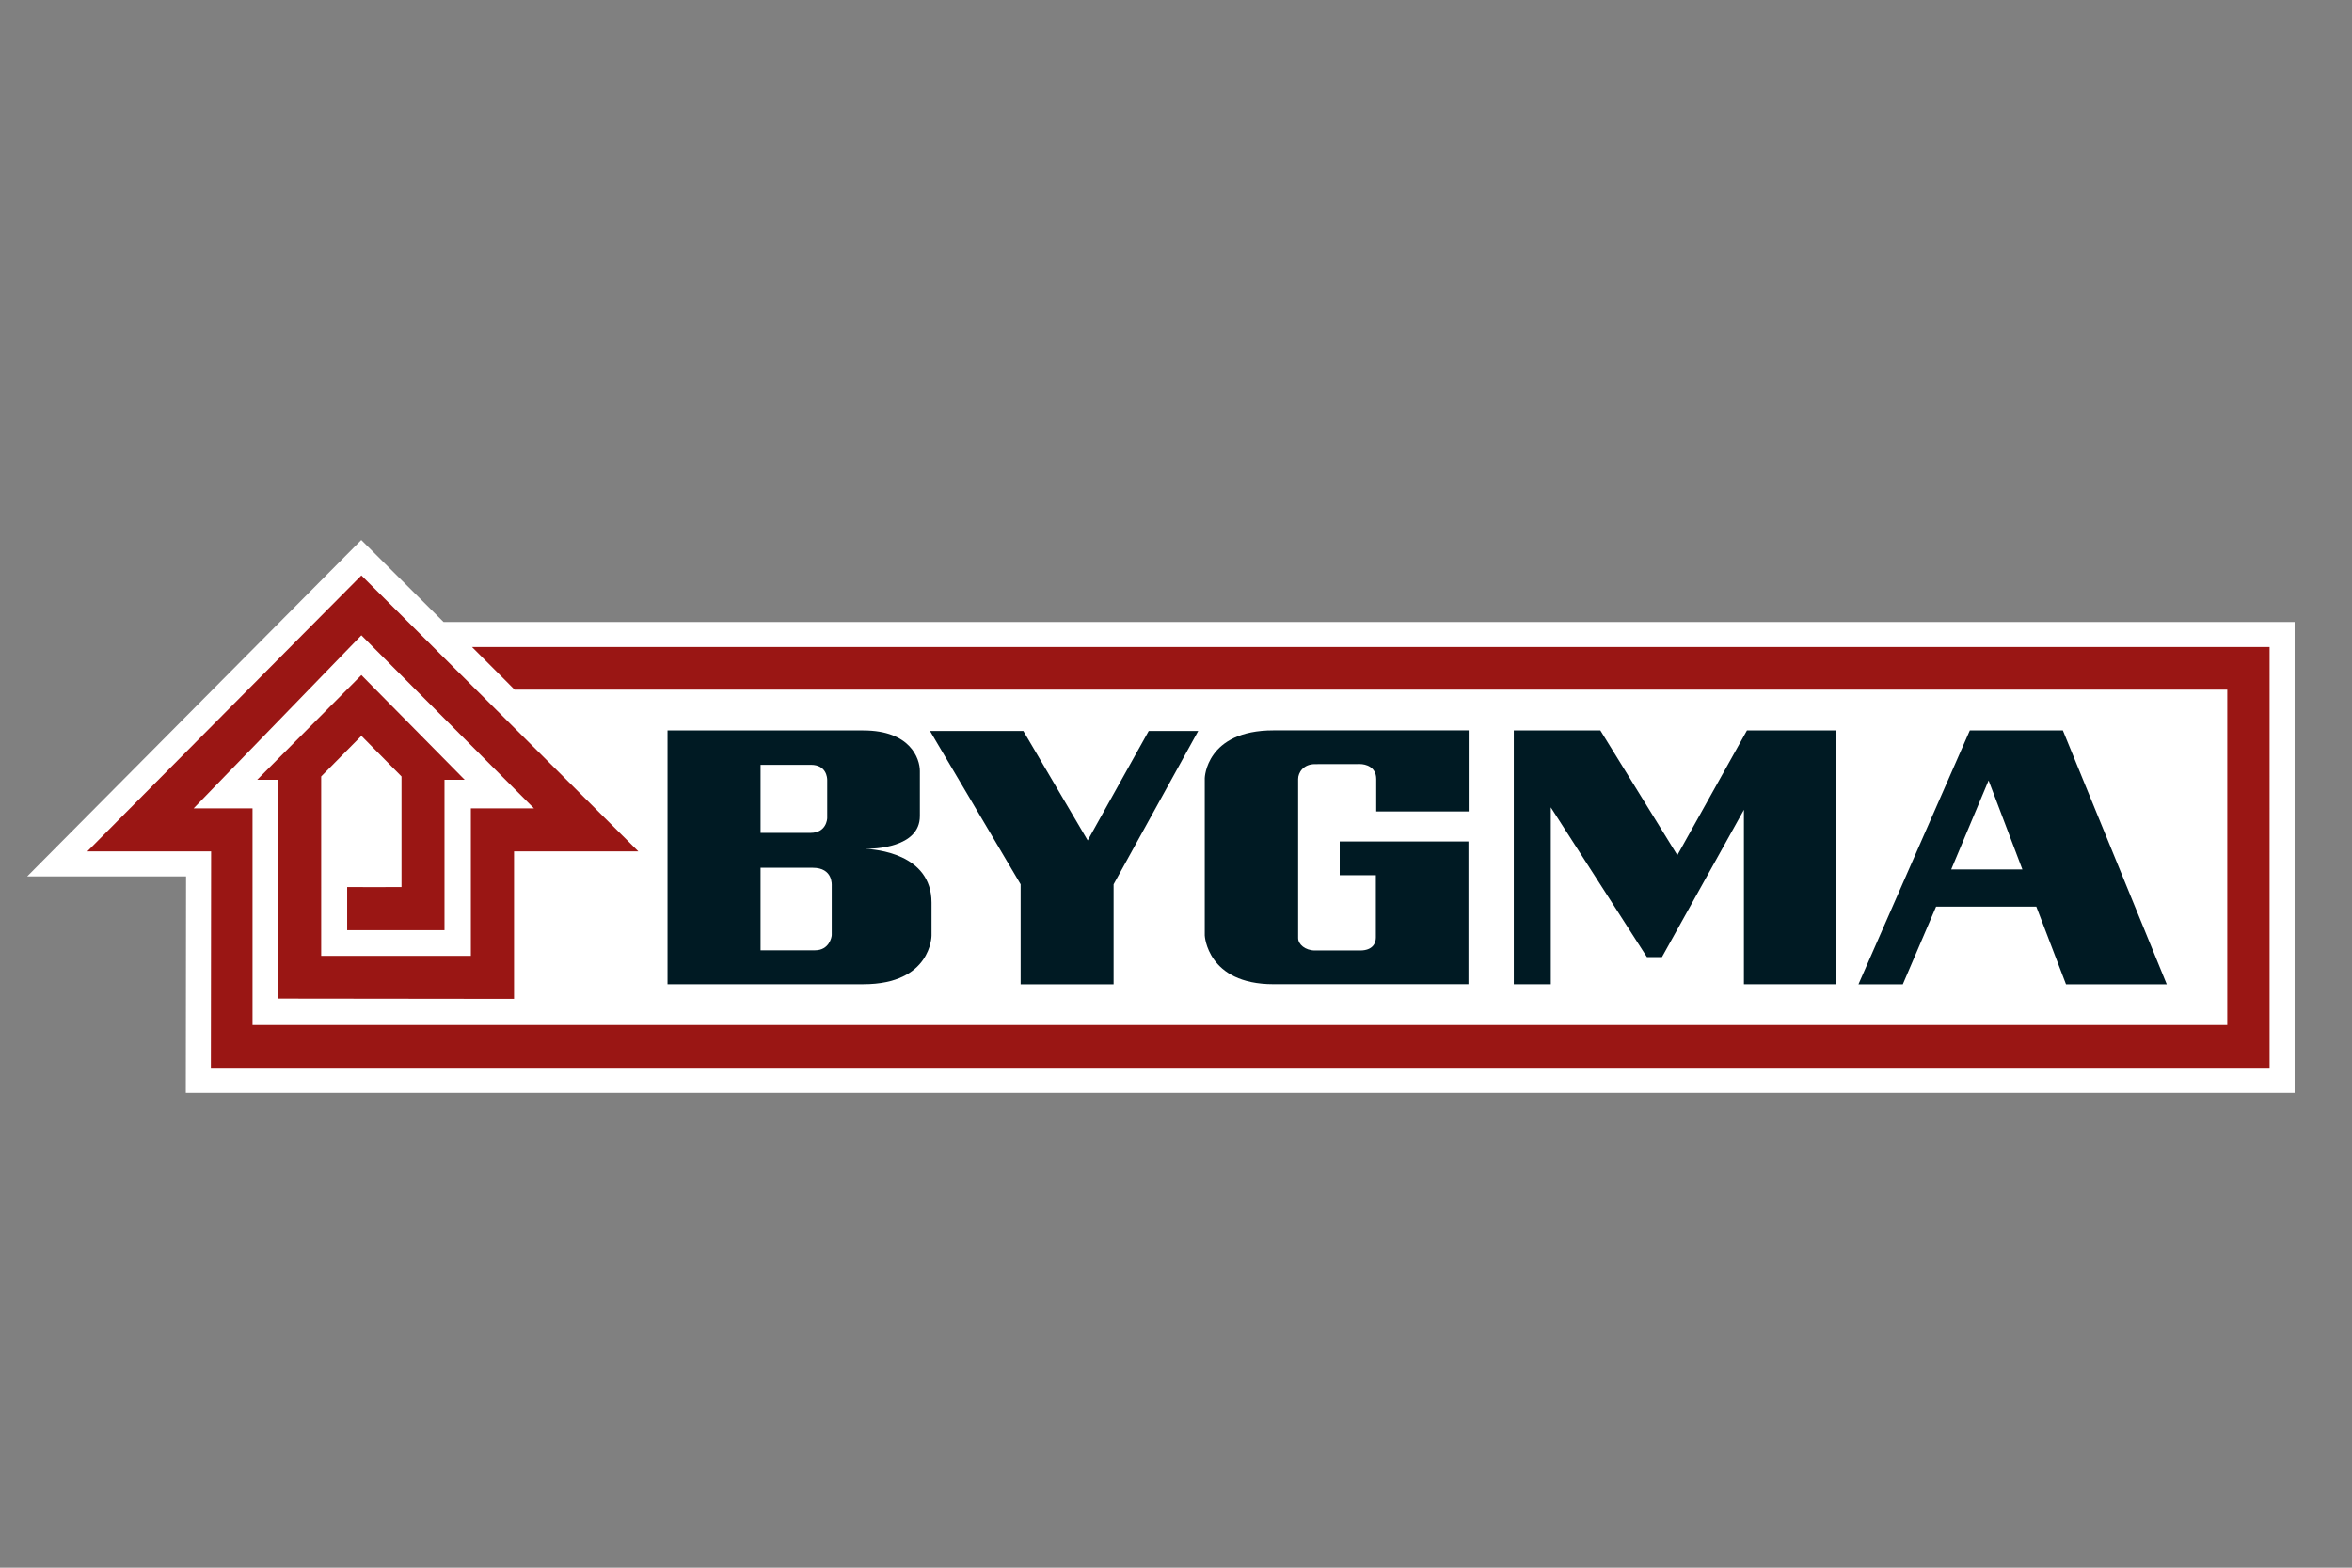
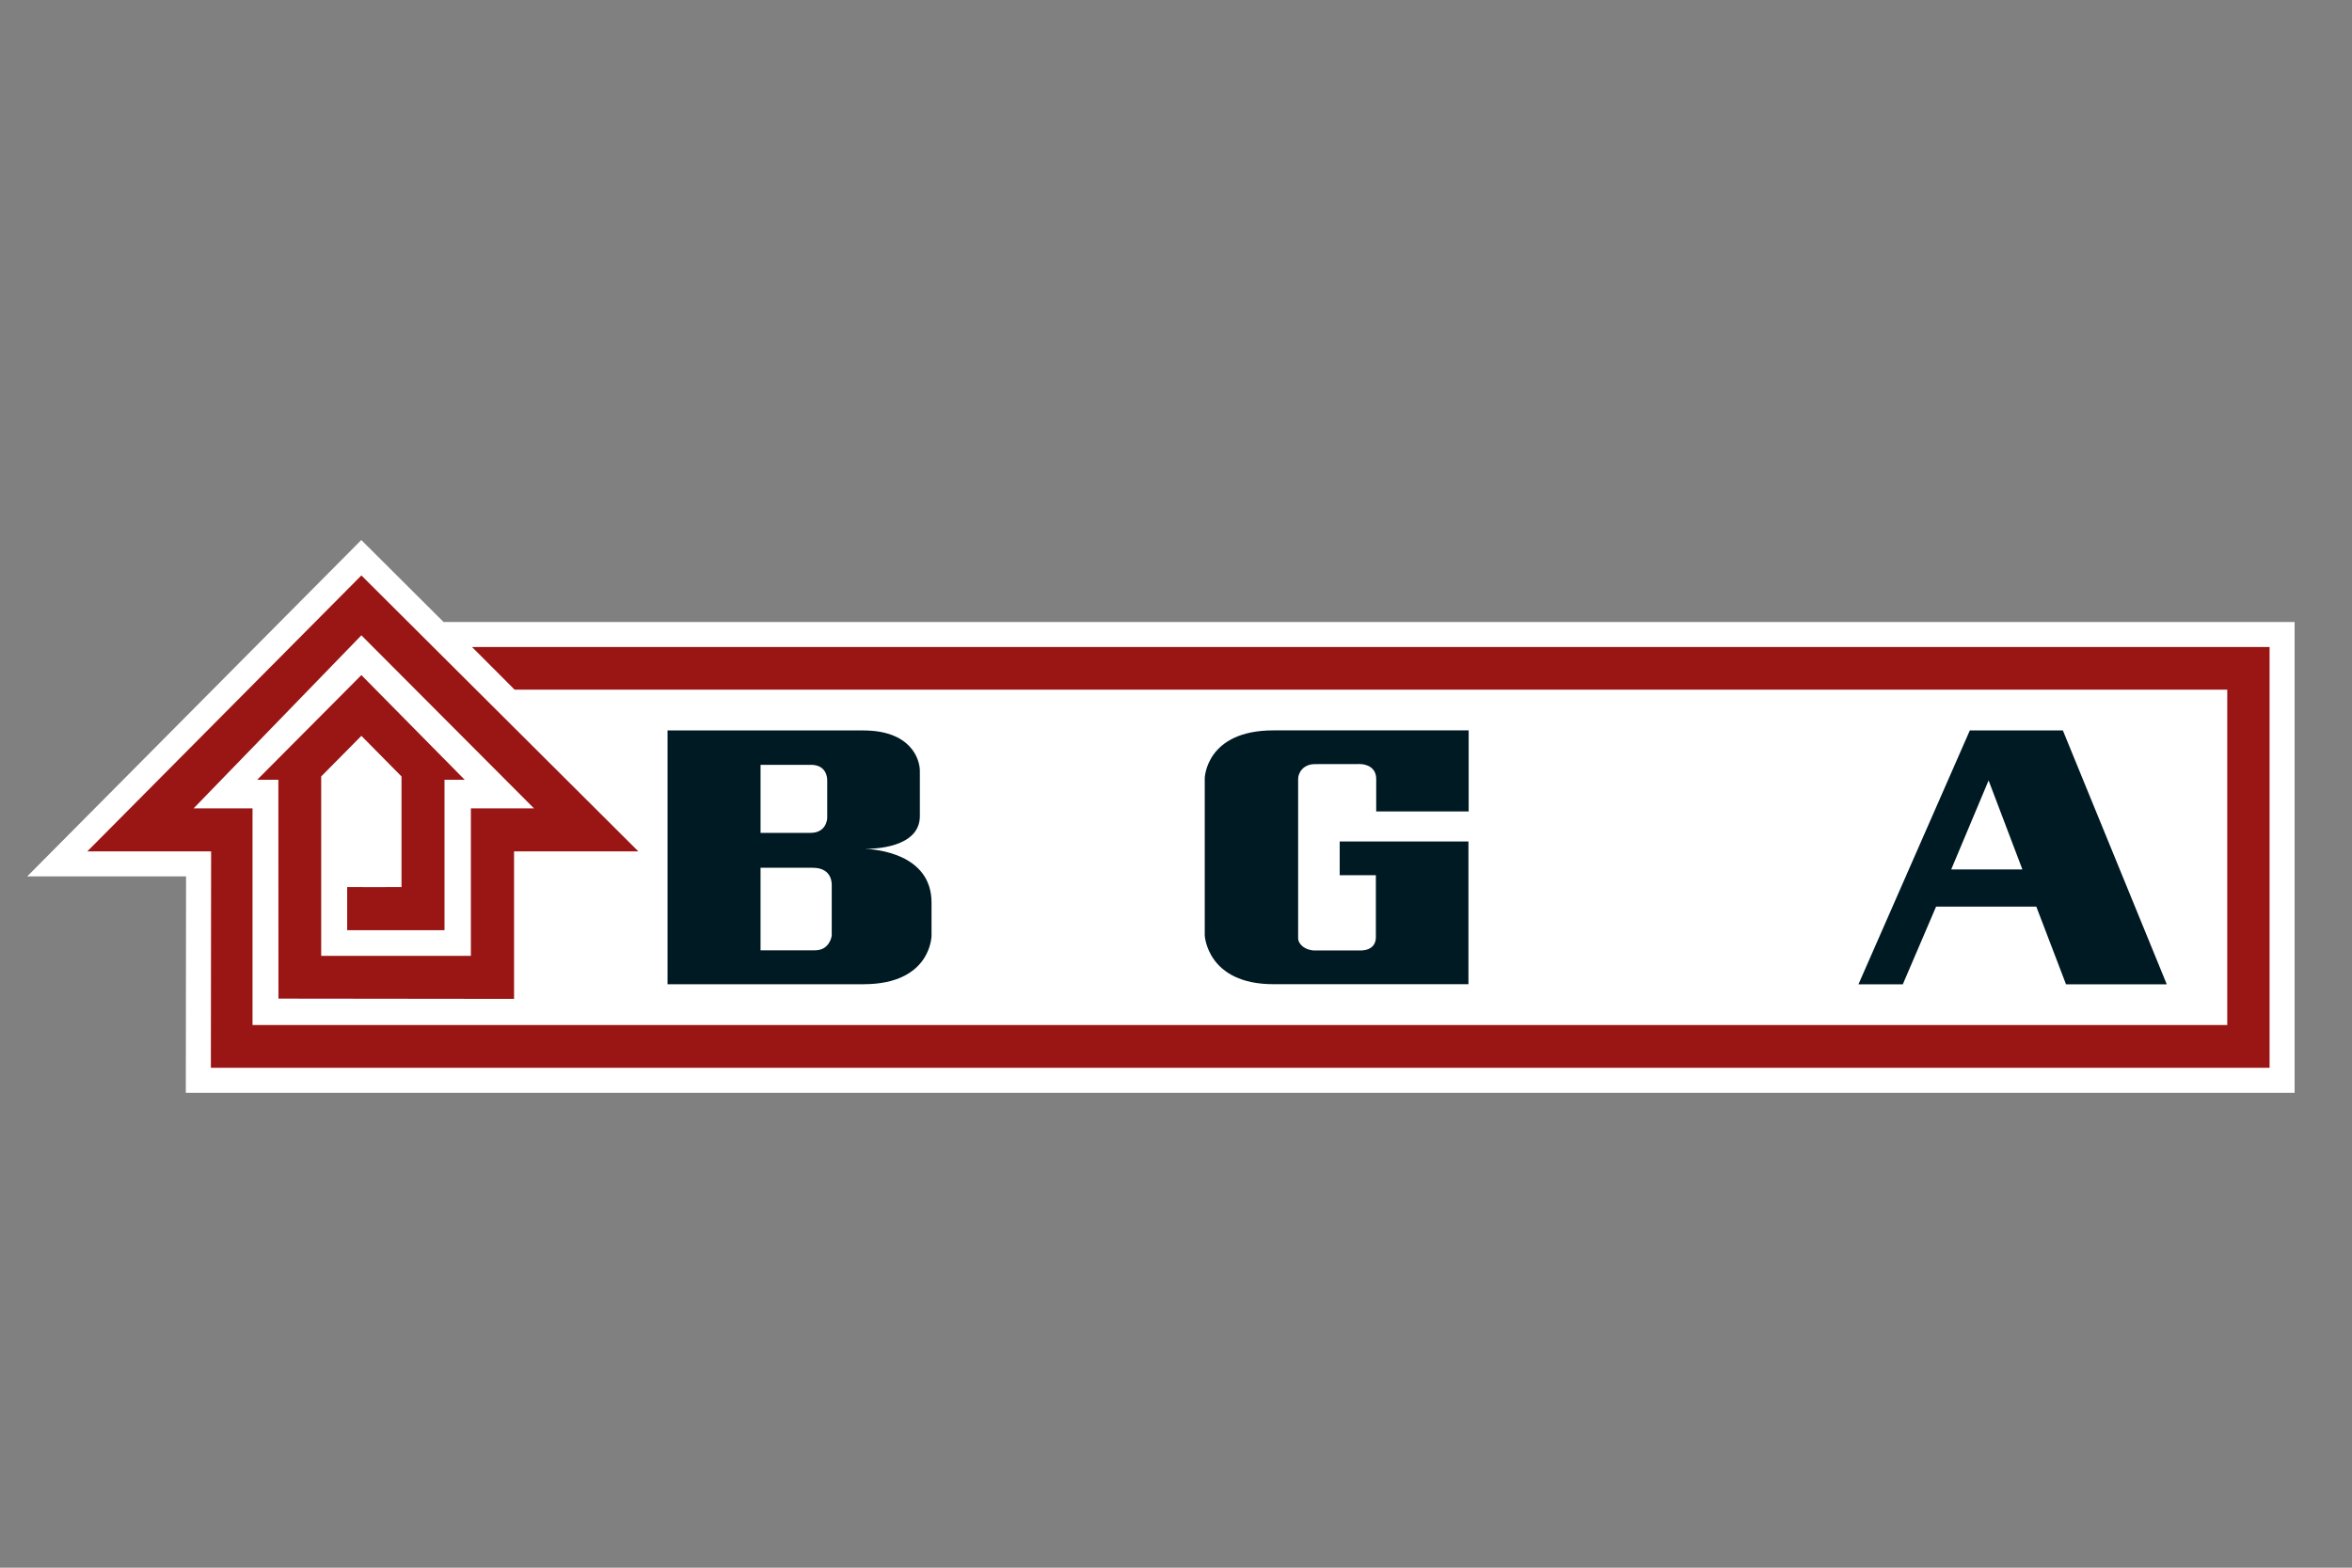
<svg xmlns="http://www.w3.org/2000/svg" version="1.1" id="Layer_1" x="0px" y="0px" viewBox="0 0 600 400" style="enable-background:new 0 0 600 400;" xml:space="preserve">
  <rect x="0" y="0" width="600" height="400" fill="#808080" stroke="none" />
  <g>
    <polygon style="fill-rule:evenodd;clip-rule:evenodd;fill:#FFFFFF;" points="47.401,278.83 47.466,223.619 6.936,223.619    92.166,137.788 113.157,158.706 585.359,158.705 585.358,278.83  " />
    <path style="fill-rule:evenodd;clip-rule:evenodd;fill:#9A1614;" d="M22.27,217.236h31.585l-0.064,55.211h525.184l0.001-107.359   l-458.563,0.001l10.862,10.877h436.902v85.566H64.419l0.001-55.279H49.396l42.793-44.149l44.025,44.149h-16.092v37.635H81.937   l-0.001-45.774l10.254-10.361l10.236,10.36v28.224c-0.198,0.034-13.862,0-13.862,0v11.002h24.831v-38.382h5.146L92.189,172.25   l-26.575,26.706h5.395l0.023,55.847l60.105,0.068v-37.635h31.711l-70.659-70.413L22.27,217.236z" />
    <path style="fill-rule:evenodd;clip-rule:evenodd;fill:#001A23;" d="M220.63,216.587c2.28,0.025,14.028-0.242,14.028-8.372v-11.483   c0-3.153-2.414-10.356-14.412-10.356l-49.956,0v64.753h49.956c17.354,0,17.39-12.394,17.39-12.394v-8.434   C237.636,217.729,223.167,216.675,220.63,216.587 M194.018,195.145h12.845c4.015,0,4.161,3.385,4.161,3.864v9.714   c0,0.222-0.202,3.787-4.266,3.787l-12.739,0V195.145z M212.178,226.061v12.507c0,0.591-0.692,3.904-4.239,3.904l-13.921,0v-21.059   h13.316C212.528,221.413,212.178,225.788,212.178,226.061L212.178,226.061z" />
-     <polygon style="fill-rule:evenodd;clip-rule:evenodd;fill:#001A23;" points="237.239,186.505 261.053,186.505 277.475,214.433    293.042,186.505 305.671,186.505 284.083,225.635 284.082,251.149 260.363,251.149 260.363,225.633  " />
    <path style="fill-rule:evenodd;clip-rule:evenodd;fill:#001A23;" d="M351.076,207.033h23.584v-20.675h-49.805   c-17.241,0-17.521,12.187-17.521,12.187v40.136c0,0,0.574,12.441,17.52,12.441h49.752v-36.424H341.76v8.621h9.224v15.923   c0,1.36-0.764,3.277-4.014,3.277l-11.527,0c-2.438,0-4.286-1.547-4.286-3.172l0-40.588c0-1.625,1.329-3.79,4.285-3.79   c0,0,10.344-0.018,11.452-0.018c1.478,0,4.181,0.705,4.181,3.808V207.033z" />
    <path style="fill-rule:evenodd;clip-rule:evenodd;fill:#001A23;" d="M526.243,186.376h-23.738l-28.41,64.774h11.317l8.485-19.815   h25.57l7.578,19.815h25.703L526.243,186.376z M497.759,221.834l9.536-22.703l8.62,22.703H497.759z" />
-     <polygon style="fill-rule:evenodd;clip-rule:evenodd;fill:#001A23;" points="386.169,186.368 408.25,186.368 427.896,218.199    445.654,186.368 468.453,186.368 468.453,251.141 444.877,251.141 444.877,206.616 423.97,244.201 420.133,244.201    395.614,205.997 395.614,251.141 386.169,251.141  " />
  </g>
</svg>